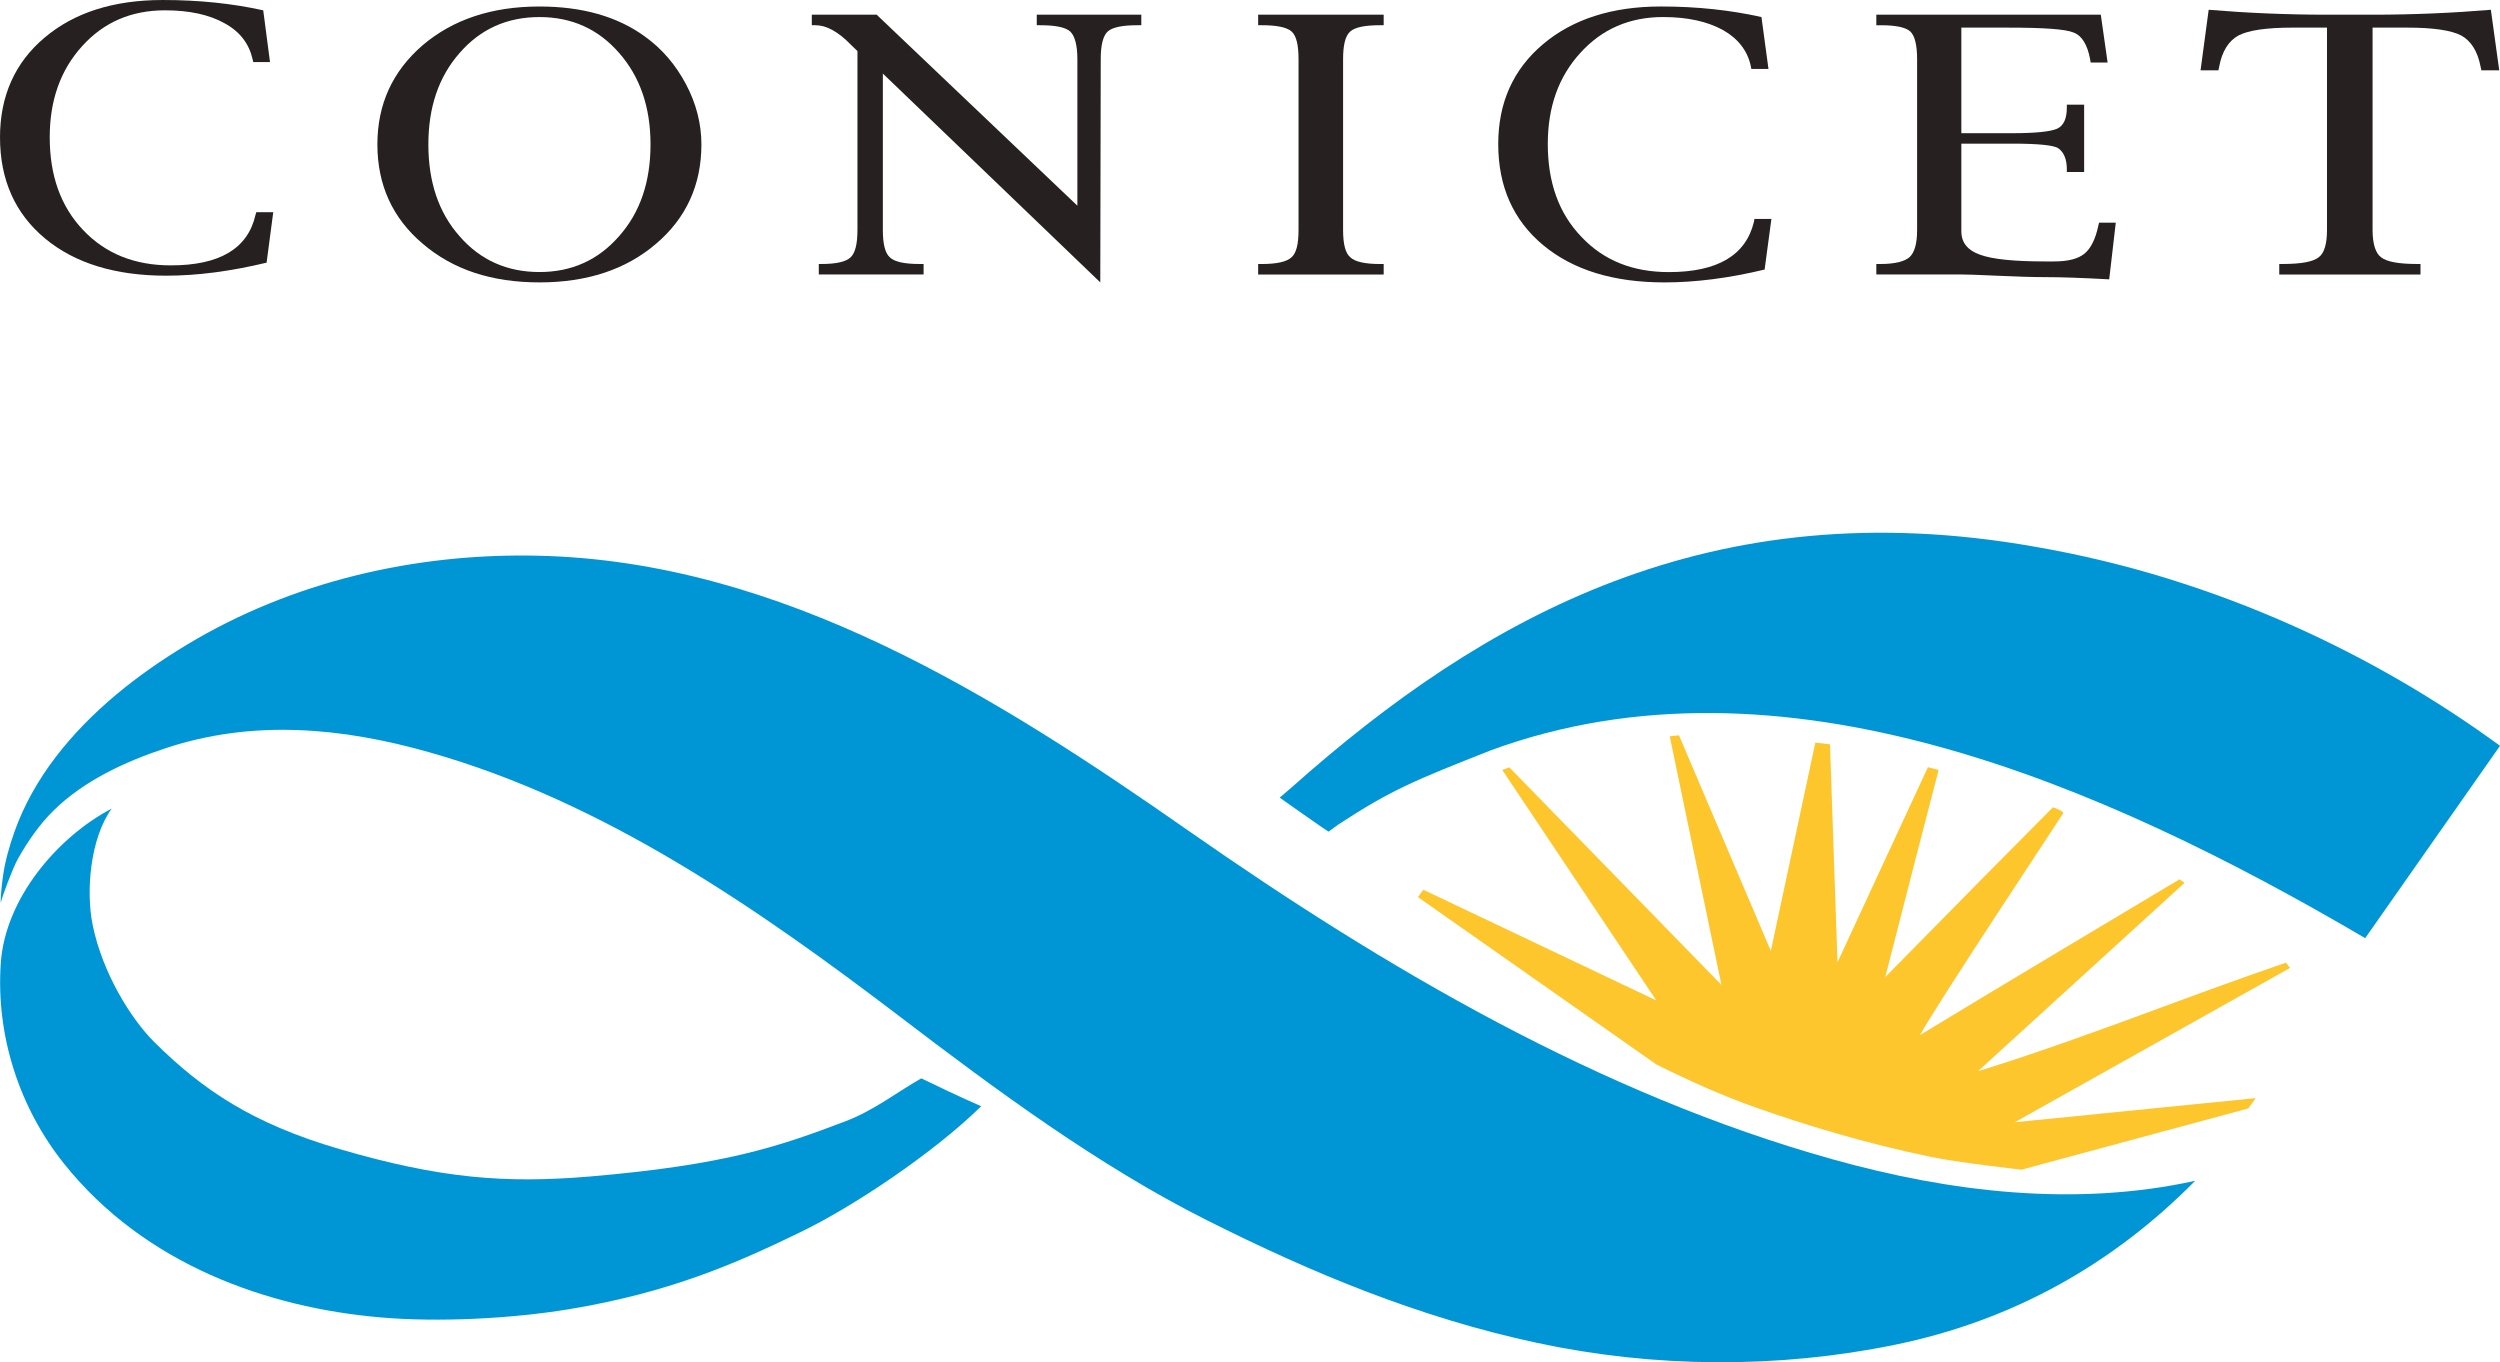
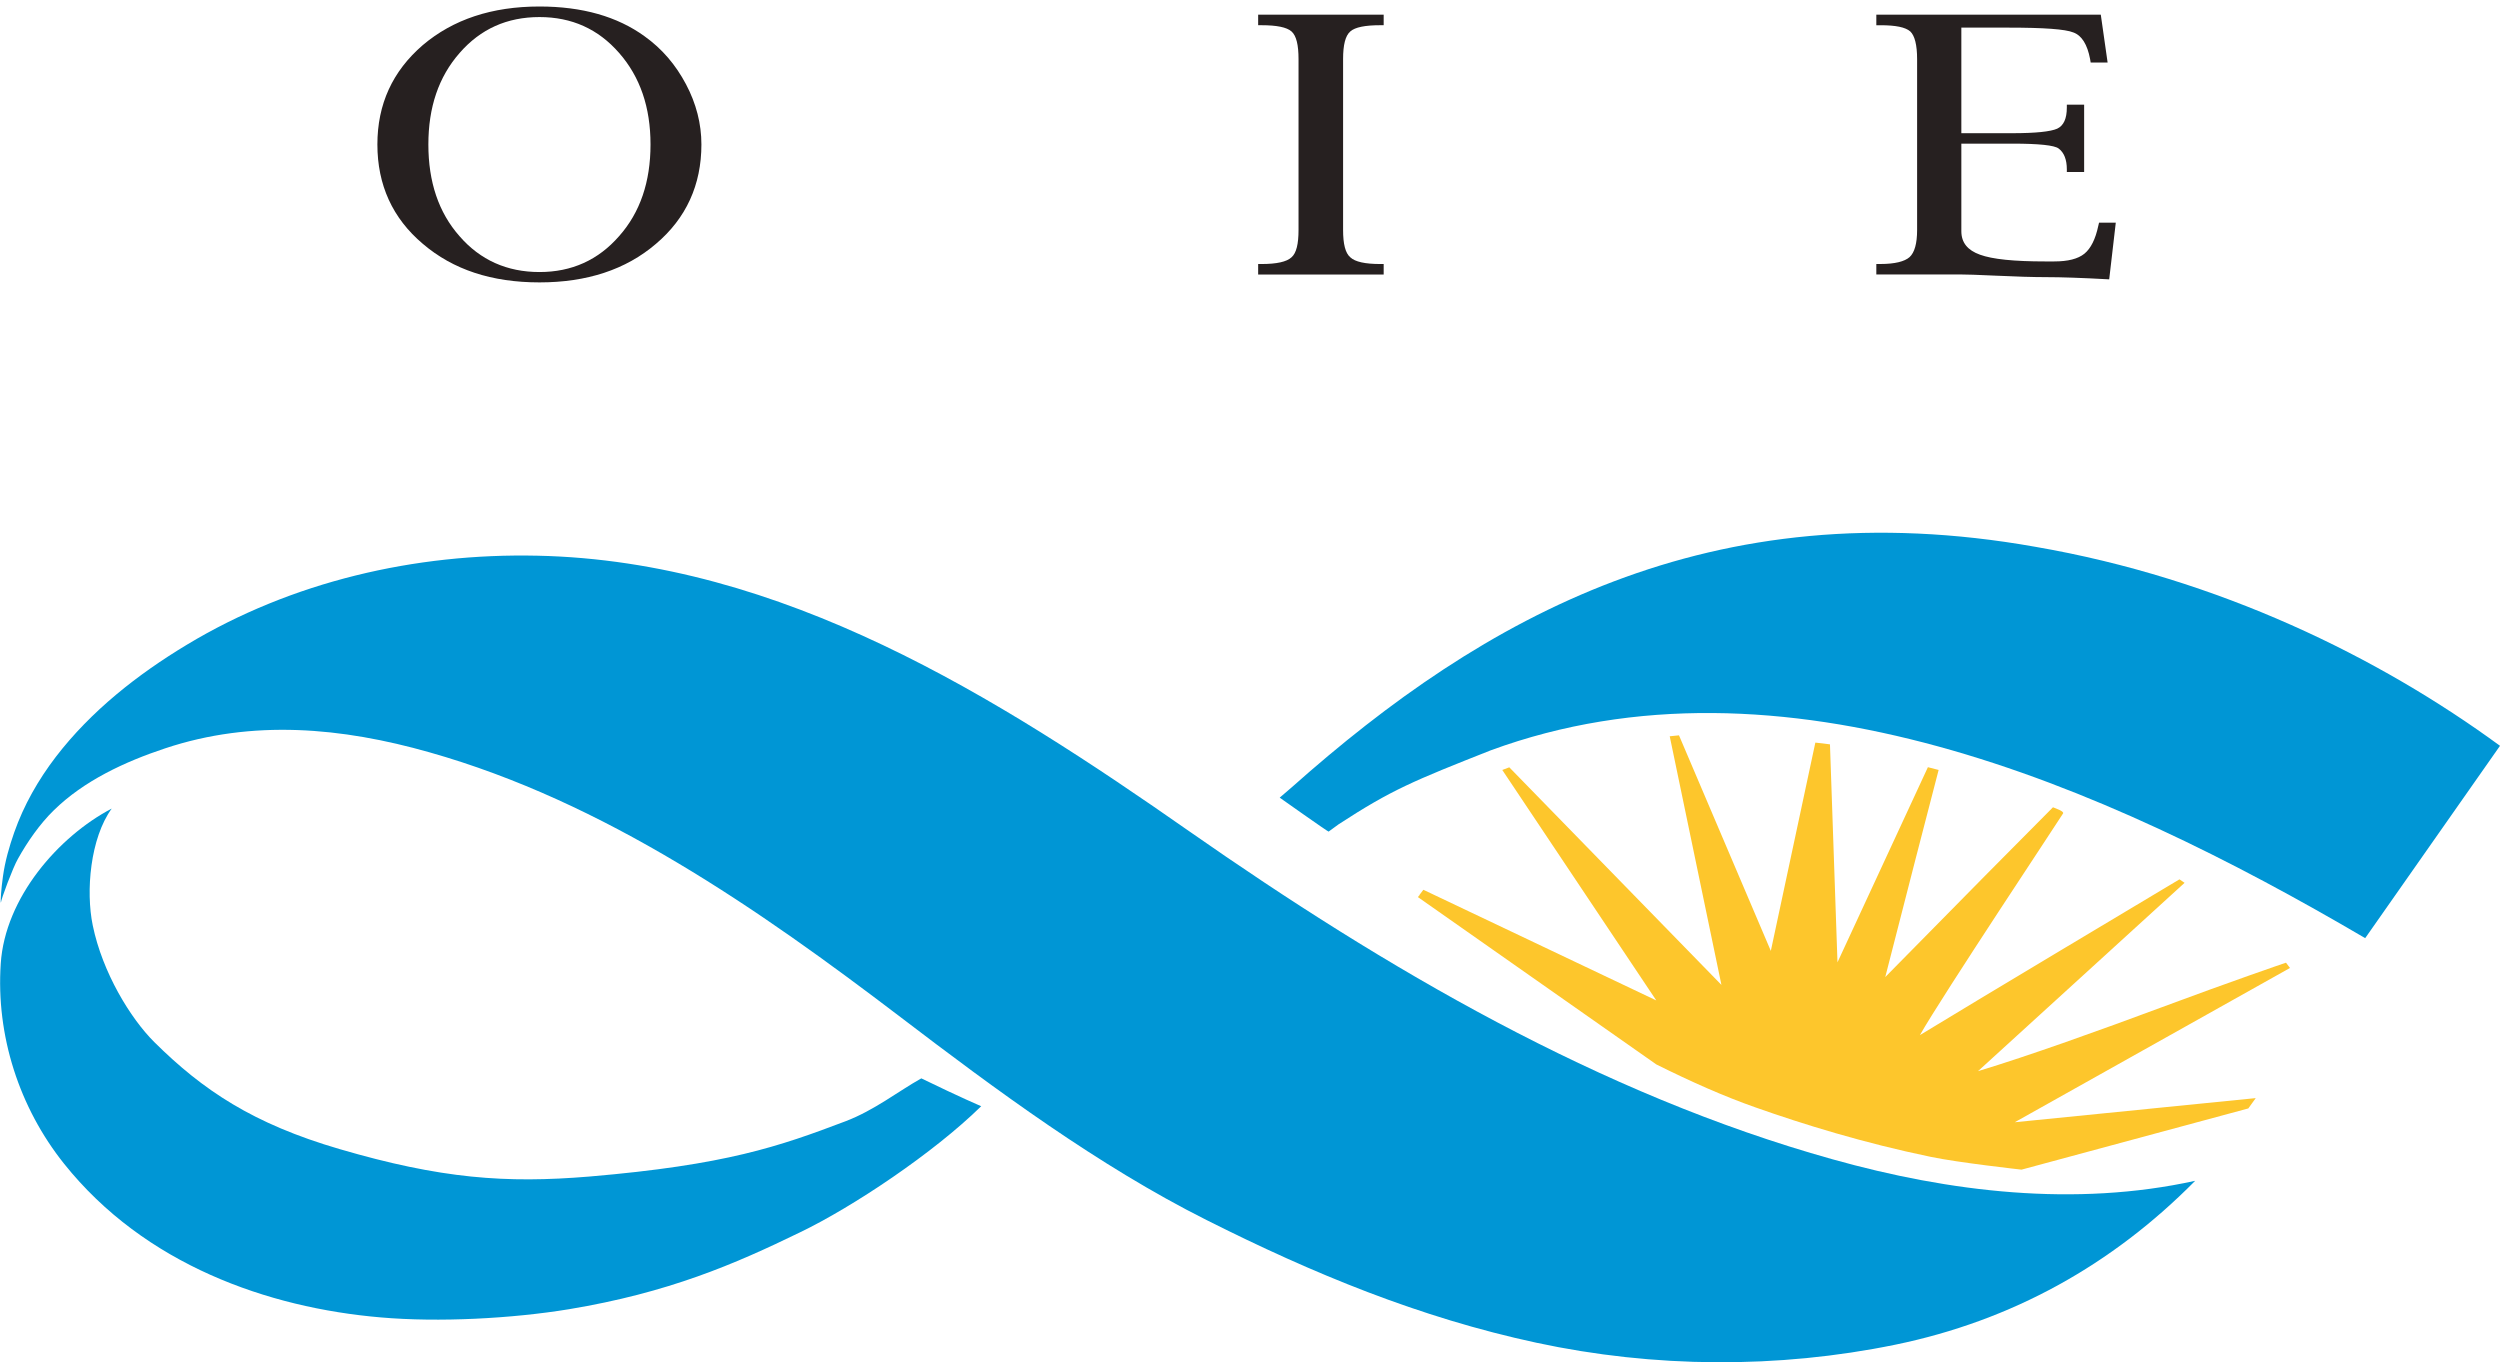
<svg xmlns="http://www.w3.org/2000/svg" xmlns:xlink="http://www.w3.org/1999/xlink" width="734.064" height="400" viewBox="0 0 734.064 400">
  <defs>
    <path id="reuse-0" d="M 0,0 H 420.945 V 595.276 H 0 Z" />
  </defs>
  <defs>
    <clipPath id="a" clipPathUnits="userSpaceOnUse">
      <use xlink:href="#reuse-0" transform="translate(-97.795,-523.057)" />
    </clipPath>
    <clipPath id="b" clipPathUnits="userSpaceOnUse">
      <use xlink:href="#reuse-0" transform="translate(-49.48,-527.737)" />
    </clipPath>
    <clipPath id="c" clipPathUnits="userSpaceOnUse">
      <use xlink:href="#reuse-0" transform="translate(-42.813,-534.951)" />
    </clipPath>
    <clipPath id="d" clipPathUnits="userSpaceOnUse">
      <use xlink:href="#reuse-0" transform="translate(-47.562,-535.604)" />
    </clipPath>
    <clipPath id="e" clipPathUnits="userSpaceOnUse">
      <use xlink:href="#reuse-0" transform="translate(-57.984,-539.606)" />
    </clipPath>
    <clipPath id="f" clipPathUnits="userSpaceOnUse">
      <use xlink:href="#reuse-0" transform="translate(-70.314,-534.66)" />
    </clipPath>
    <clipPath id="g" clipPathUnits="userSpaceOnUse">
      <use xlink:href="#reuse-0" transform="translate(-79.692,-534.782)" />
    </clipPath>
    <clipPath id="h" clipPathUnits="userSpaceOnUse">
      <use xlink:href="#reuse-0" transform="translate(-84.535,-537.881)" />
    </clipPath>
    <clipPath id="i" clipPathUnits="userSpaceOnUse">
      <use xlink:href="#reuse-0" transform="translate(-93.536,-540.737)" />
    </clipPath>
    <clipPath id="j" clipPathUnits="userSpaceOnUse">
      <use xlink:href="#reuse-0" transform="translate(-86.79,-521.543)" />
    </clipPath>
    <clipPath id="k" clipPathUnits="userSpaceOnUse">
      <use xlink:href="#reuse-0" transform="translate(-60.405,-514.184)" />
    </clipPath>
  </defs>
  <path fill="#0096d5" d="m 0,0 -3.319,-4.735 c -6.474,3.801 -14.388,7.245 -21.527,4.624 -1.907,-0.754 -2.439,-0.97 -3.744,-1.82 -0.021,-0.015 -0.224,-0.163 -0.248,-0.181 -0.015,-0.006 -1.204,0.836 -1.204,0.836 0,0 0.251,0.214 0.298,0.256 4.738,4.214 10.325,7.336 18.301,5.92 C -6.916,4.119 -2.978,2.181 0,0" clip-path="url(#a)" transform="matrix(11.927,0,0,-11.927,734.064,218.988)" />
  <path fill="#0096d5" d="m 0,0 c 6.018,-0.128 11.317,-3.478 16.048,-6.785 4.817,-3.365 10.107,-6.475 15.837,-8.075 2.883,-0.808 5.972,-1.18 8.927,-0.529 -2.039,-2.065 -4.503,-3.442 -7.384,-4.035 -2.892,-0.594 -5.942,-0.574 -8.833,0.048 -2.877,0.619 -5.501,1.702 -8.12,3.02 -2.659,1.335 -5.191,3.208 -7.535,4.996 -3.495,2.661 -7.288,5.301 -11.599,6.52 -2.152,0.611 -4.346,0.817 -6.51,0.096 -0.991,-0.329 -1.996,-0.797 -2.738,-1.525 -0.344,-0.335 -0.651,-0.778 -0.884,-1.197 -0.124,-0.217 -0.41,-0.984 -0.418,-1.078 -0.013,0.034 0.008,0.345 0.051,0.647 0.051,0.371 0.155,0.735 0.278,1.085 0.237,0.673 0.59,1.292 1.025,1.861 0.865,1.127 2.008,2.027 3.228,2.761 C -6.053,-0.638 -3.014,0.067 0,0" clip-path="url(#b)" transform="matrix(11.927,0,0,-11.927,157.799,163.168)" />
-   <path fill="#262020" d="m 0,0 c -0.89,-0.214 -1.709,-0.321 -2.472,-0.321 -1.25,0 -2.25,0.306 -2.986,0.919 -0.735,0.613 -1.105,1.443 -1.105,2.487 0,1.014 0.366,1.841 1.1,2.457 0.731,0.617 1.699,0.924 2.91,0.924 0.888,0 1.714,-0.086 2.47,-0.254 L 0.084,4.938 H -0.328 L -0.345,5.011 C -0.433,5.393 -0.66,5.692 -1.038,5.895 -1.412,6.105 -1.9,6.212 -2.502,6.212 -3.331,6.212 -4.009,5.92 -4.54,5.331 -5.074,4.743 -5.339,3.996 -5.339,3.088 c 0,-0.943 0.269,-1.703 0.82,-2.283 0.553,-0.585 1.271,-0.872 2.162,-0.872 1.198,0 1.894,0.411 2.083,1.239 l 0.021,0.07 h 0.417 z" clip-path="url(#c)" transform="matrix(11.927,0,0,-11.927,78.279,77.122)" />
  <path fill="#262020" d="m 0,0 c -0.515,0.583 -0.766,1.337 -0.766,2.256 0,0.915 0.251,1.663 0.77,2.254 C 0.517,5.099 1.17,5.393 1.97,5.393 2.764,5.393 3.416,5.099 3.93,4.51 4.448,3.919 4.703,3.171 4.703,2.256 4.703,1.337 4.448,0.583 3.93,0 3.416,-0.589 2.764,-0.884 1.97,-0.884 1.17,-0.884 0.51,-0.589 0,0 M 4.838,-0.189 C 5.58,0.44 5.956,1.261 5.956,2.256 5.956,2.767 5.828,3.264 5.577,3.738 5.323,4.218 4.989,4.611 4.555,4.921 3.886,5.406 3.023,5.653 1.97,5.653 0.795,5.653 -0.157,5.334 -0.903,4.703 -1.648,4.061 -2.021,3.248 -2.021,2.256 c 0,-0.995 0.373,-1.816 1.118,-2.445 0.746,-0.638 1.698,-0.95 2.873,-0.95 1.162,0 2.124,0.312 2.868,0.95" clip-path="url(#d)" transform="matrix(11.927,0,0,-11.927,134.915,69.333)" />
-   <path fill="#262020" d="m 0,0 v -3.85 c 0,-0.346 0.056,-0.57 0.172,-0.674 0.115,-0.11 0.356,-0.164 0.731,-0.164 h 0.1 v -0.258 h -2.58 v 0.258 h 0.062 c 0.368,0 0.608,0.054 0.721,0.164 0.113,0.104 0.169,0.328 0.169,0.674 V 0.553 L -0.786,0.709 C -1.1,1.033 -1.391,1.19 -1.658,1.19 h -0.091 v 0.26 h 1.596 L 4.789,-3.253 V 0.356 C 4.789,0.703 4.724,0.932 4.611,1.037 4.492,1.142 4.246,1.19 3.868,1.19 H 3.789 V 1.45 H 6.363 V 1.19 H 6.267 C 5.902,1.19 5.656,1.142 5.537,1.037 5.422,0.932 5.364,0.703 5.364,0.356 L 5.353,-5.141 Z" clip-path="url(#e)" transform="matrix(11.927,0,0,-11.927,259.227,21.601)" />
  <path fill="#262020" d="m 0,0 h -3.09 v 0.258 h 0.081 c 0.376,0 0.621,0.054 0.74,0.165 0.12,0.104 0.173,0.328 0.173,0.673 v 4.207 c 0,0.347 -0.053,0.575 -0.173,0.681 -0.119,0.104 -0.364,0.153 -0.74,0.153 H -3.09 V 6.396 H 0 V 6.137 H -0.083 C -0.458,6.137 -0.704,6.088 -0.821,5.984 -0.944,5.878 -0.999,5.65 -0.999,5.303 V 1.096 c 0,-0.345 0.055,-0.569 0.178,-0.673 0.117,-0.111 0.363,-0.165 0.738,-0.165 H 0 Z" clip-path="url(#f)" transform="matrix(11.927,0,0,-11.927,406.281,80.6)" />
-   <path fill="#262020" d="m 0,0 c -0.883,-0.213 -1.705,-0.317 -2.462,-0.317 -1.261,0 -2.254,0.306 -2.992,0.919 -0.734,0.613 -1.104,1.44 -1.104,2.488 0,1.019 0.37,1.839 1.098,2.454 0.731,0.62 1.705,0.932 2.908,0.932 0.893,0 1.72,-0.091 2.474,-0.26 L 0.095,4.938 h -0.422 l -0.015,0.079 c -0.083,0.376 -0.317,0.674 -0.689,0.882 -0.381,0.208 -0.866,0.317 -1.47,0.317 -0.824,0 -1.502,-0.294 -2.037,-0.884 -0.535,-0.586 -0.8,-1.329 -0.8,-2.242 0,-0.941 0.269,-1.705 0.826,-2.283 0.549,-0.585 1.268,-0.87 2.153,-0.87 1.203,0 1.899,0.416 2.096,1.238 l 0.013,0.071 h 0.417 z" clip-path="url(#g)" transform="matrix(11.927,0,0,-11.927,518.138,79.143)" />
  <path fill="#262020" d="M 0,0 V -2.155 C 0,-2.437 0.154,-2.625 0.459,-2.734 0.764,-2.846 1.295,-2.9 2.062,-2.9 h 0.224 c 0.339,0 0.584,0.062 0.743,0.19 0.16,0.131 0.273,0.36 0.342,0.684 l 0.019,0.08 H 3.802 L 3.64,-3.341 c -0.689,0.038 -1.195,0.054 -1.531,0.054 -0.35,0 -0.769,0.014 -1.246,0.036 C 0.387,-3.228 0.1,-3.221 0,-3.221 h -2.093 v 0.258 h 0.101 c 0.356,0 0.595,0.061 0.717,0.169 0.123,0.113 0.186,0.334 0.186,0.669 v 4.206 c 0,0.347 -0.058,0.576 -0.168,0.681 -0.119,0.105 -0.361,0.153 -0.735,0.153 h -0.101 v 0.26 H 3.433 L 3.601,1.996 H 3.184 L 3.17,2.081 C 3.102,2.441 2.965,2.662 2.758,2.737 2.561,2.819 2.021,2.856 1.165,2.856 H 0 V 0.257 h 1.255 c 0.574,0 0.941,0.039 1.104,0.111 0.161,0.075 0.238,0.249 0.238,0.52 V 0.96 H 3.023 V -0.699 H 2.597 v 0.066 c 0,0.235 -0.065,0.411 -0.202,0.513 C 2.292,-0.04 1.909,0 1.255,0 Z" clip-path="url(#h)" transform="matrix(11.927,0,0,-11.927,575.901,42.176)" />
-   <path fill="#262020" d="m 0,0 h -0.85 c -0.645,0 -1.083,-0.066 -1.328,-0.193 -0.243,-0.133 -0.406,-0.386 -0.477,-0.772 l -0.018,-0.086 h -0.44 l 0.2,1.49 C -1.983,0.362 -1.014,0.318 0,0.318 h 1.122 c 1.016,0 1.988,0.044 2.912,0.121 L 4.24,-1.051 H 3.801 L 3.782,-0.965 C 3.707,-0.579 3.545,-0.326 3.303,-0.193 3.058,-0.066 2.613,0 1.977,0 H 1.122 v -4.981 c 0,-0.346 0.075,-0.576 0.211,-0.674 0.141,-0.11 0.433,-0.164 0.884,-0.164 h 0.085 v -0.259 h -3.477 v 0.259 h 0.082 c 0.453,0 0.751,0.054 0.887,0.164 C -0.069,-5.557 0,-5.327 0,-4.981 Z" clip-path="url(#i)" transform="matrix(11.927,0,0,-11.927,683.267,8.109)" />
  <path fill="#fdc62c" d="m 0,0 c -0.415,-0.413 -2.658,-2.68 -4.129,-4.18 0.272,1.078 1.288,5.005 1.314,5.099 C -2.903,0.943 -2.993,0.965 -3.079,0.987 -3.225,0.674 -4.84,-2.814 -5.305,-3.817 L -5.49,1.549 c -0.12,0.016 -0.24,0.032 -0.36,0.043 l -1.096,-5.128 -2.261,5.307 -0.228,-0.023 1.273,-6.121 -5.223,5.357 c -0.066,-0.027 -0.111,-0.041 -0.172,-0.066 l 3.791,-5.673 -5.734,2.724 -0.095,-0.126 0.009,-0.009 h -0.015 l -0.032,-0.046 5.867,-4.118 c 0.863,-0.43 1.679,-0.791 2.443,-1.059 1.176,-0.416 2.673,-0.878 4.313,-1.217 0.674,-0.142 2.236,-0.315 2.236,-0.315 l 5.583,1.507 0.183,0.254 -5.933,-0.594 6.776,3.798 -0.098,0.13 c -0.005,0 -1.376,-0.47 -3.071,-1.102 -1.5,-0.558 -3.25,-1.187 -4.512,-1.569 L 3.24,-1.86 3.114,-1.774 c -0.003,-10e-4 -5.276,-3.152 -6.39,-3.835 0.537,0.95 3.465,5.352 3.525,5.458 C 0.276,-0.099 0.075,-0.031 0,0" clip-path="url(#j)" transform="matrix(11.927,0,0,-11.927,602.805,237.038)" />
  <path fill="#0096d5" d="m 0,0 c -1.169,-1.148 -3.159,-2.479 -4.463,-3.106 -1.613,-0.785 -3.237,-1.485 -5.689,-1.892 -1.405,-0.23 -3.197,-0.326 -4.63,-0.201 -2.778,0.237 -5.811,1.299 -7.795,3.782 -1.107,1.385 -1.679,3.159 -1.56,4.928 0.106,1.619 1.416,3.127 2.732,3.817 -0.529,-0.73 -0.642,-2.034 -0.467,-2.877 0.239,-1.161 0.929,-2.289 1.515,-2.872 1.193,-1.183 2.427,-2.01 4.558,-2.633 2.499,-0.732 4.098,-0.848 6.154,-0.677 3.363,0.286 4.662,0.738 6.303,1.36 0.709,0.269 1.305,0.742 1.868,1.057 C -0.476,0.2 0,0.002 0,0" clip-path="url(#k)" transform="matrix(11.927,0,0,-11.927,288.103,324.818)" />
</svg>